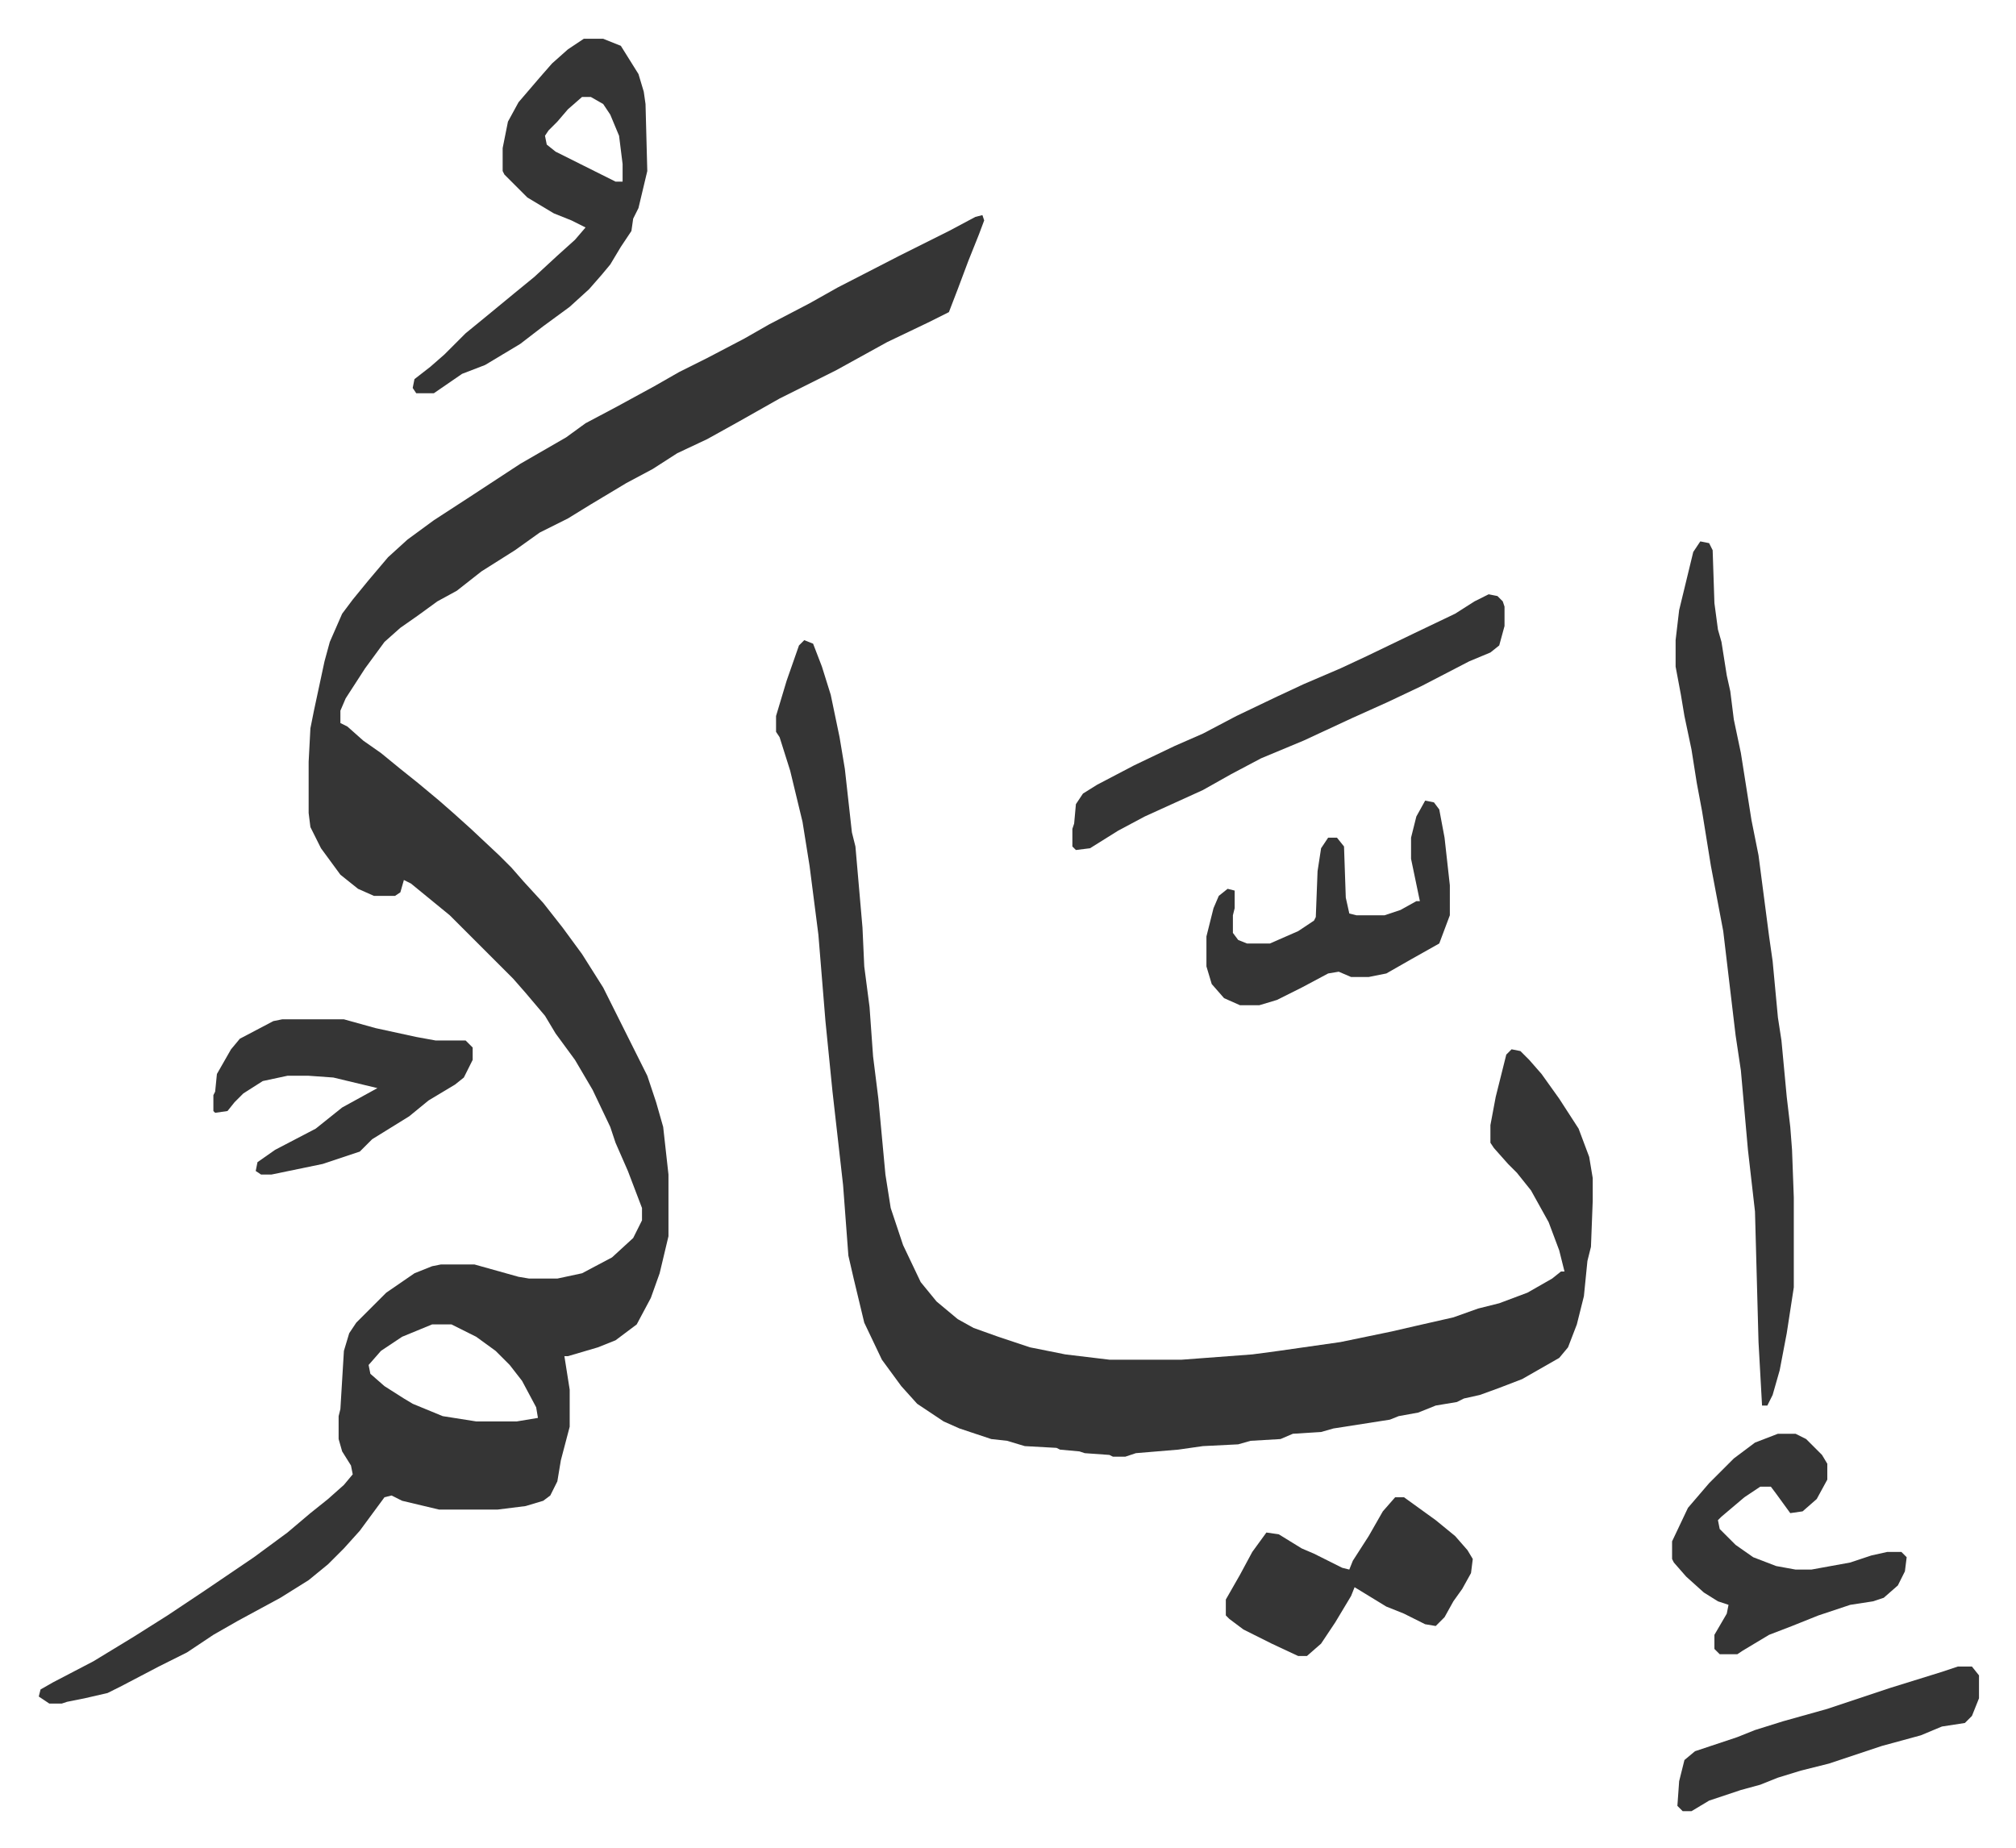
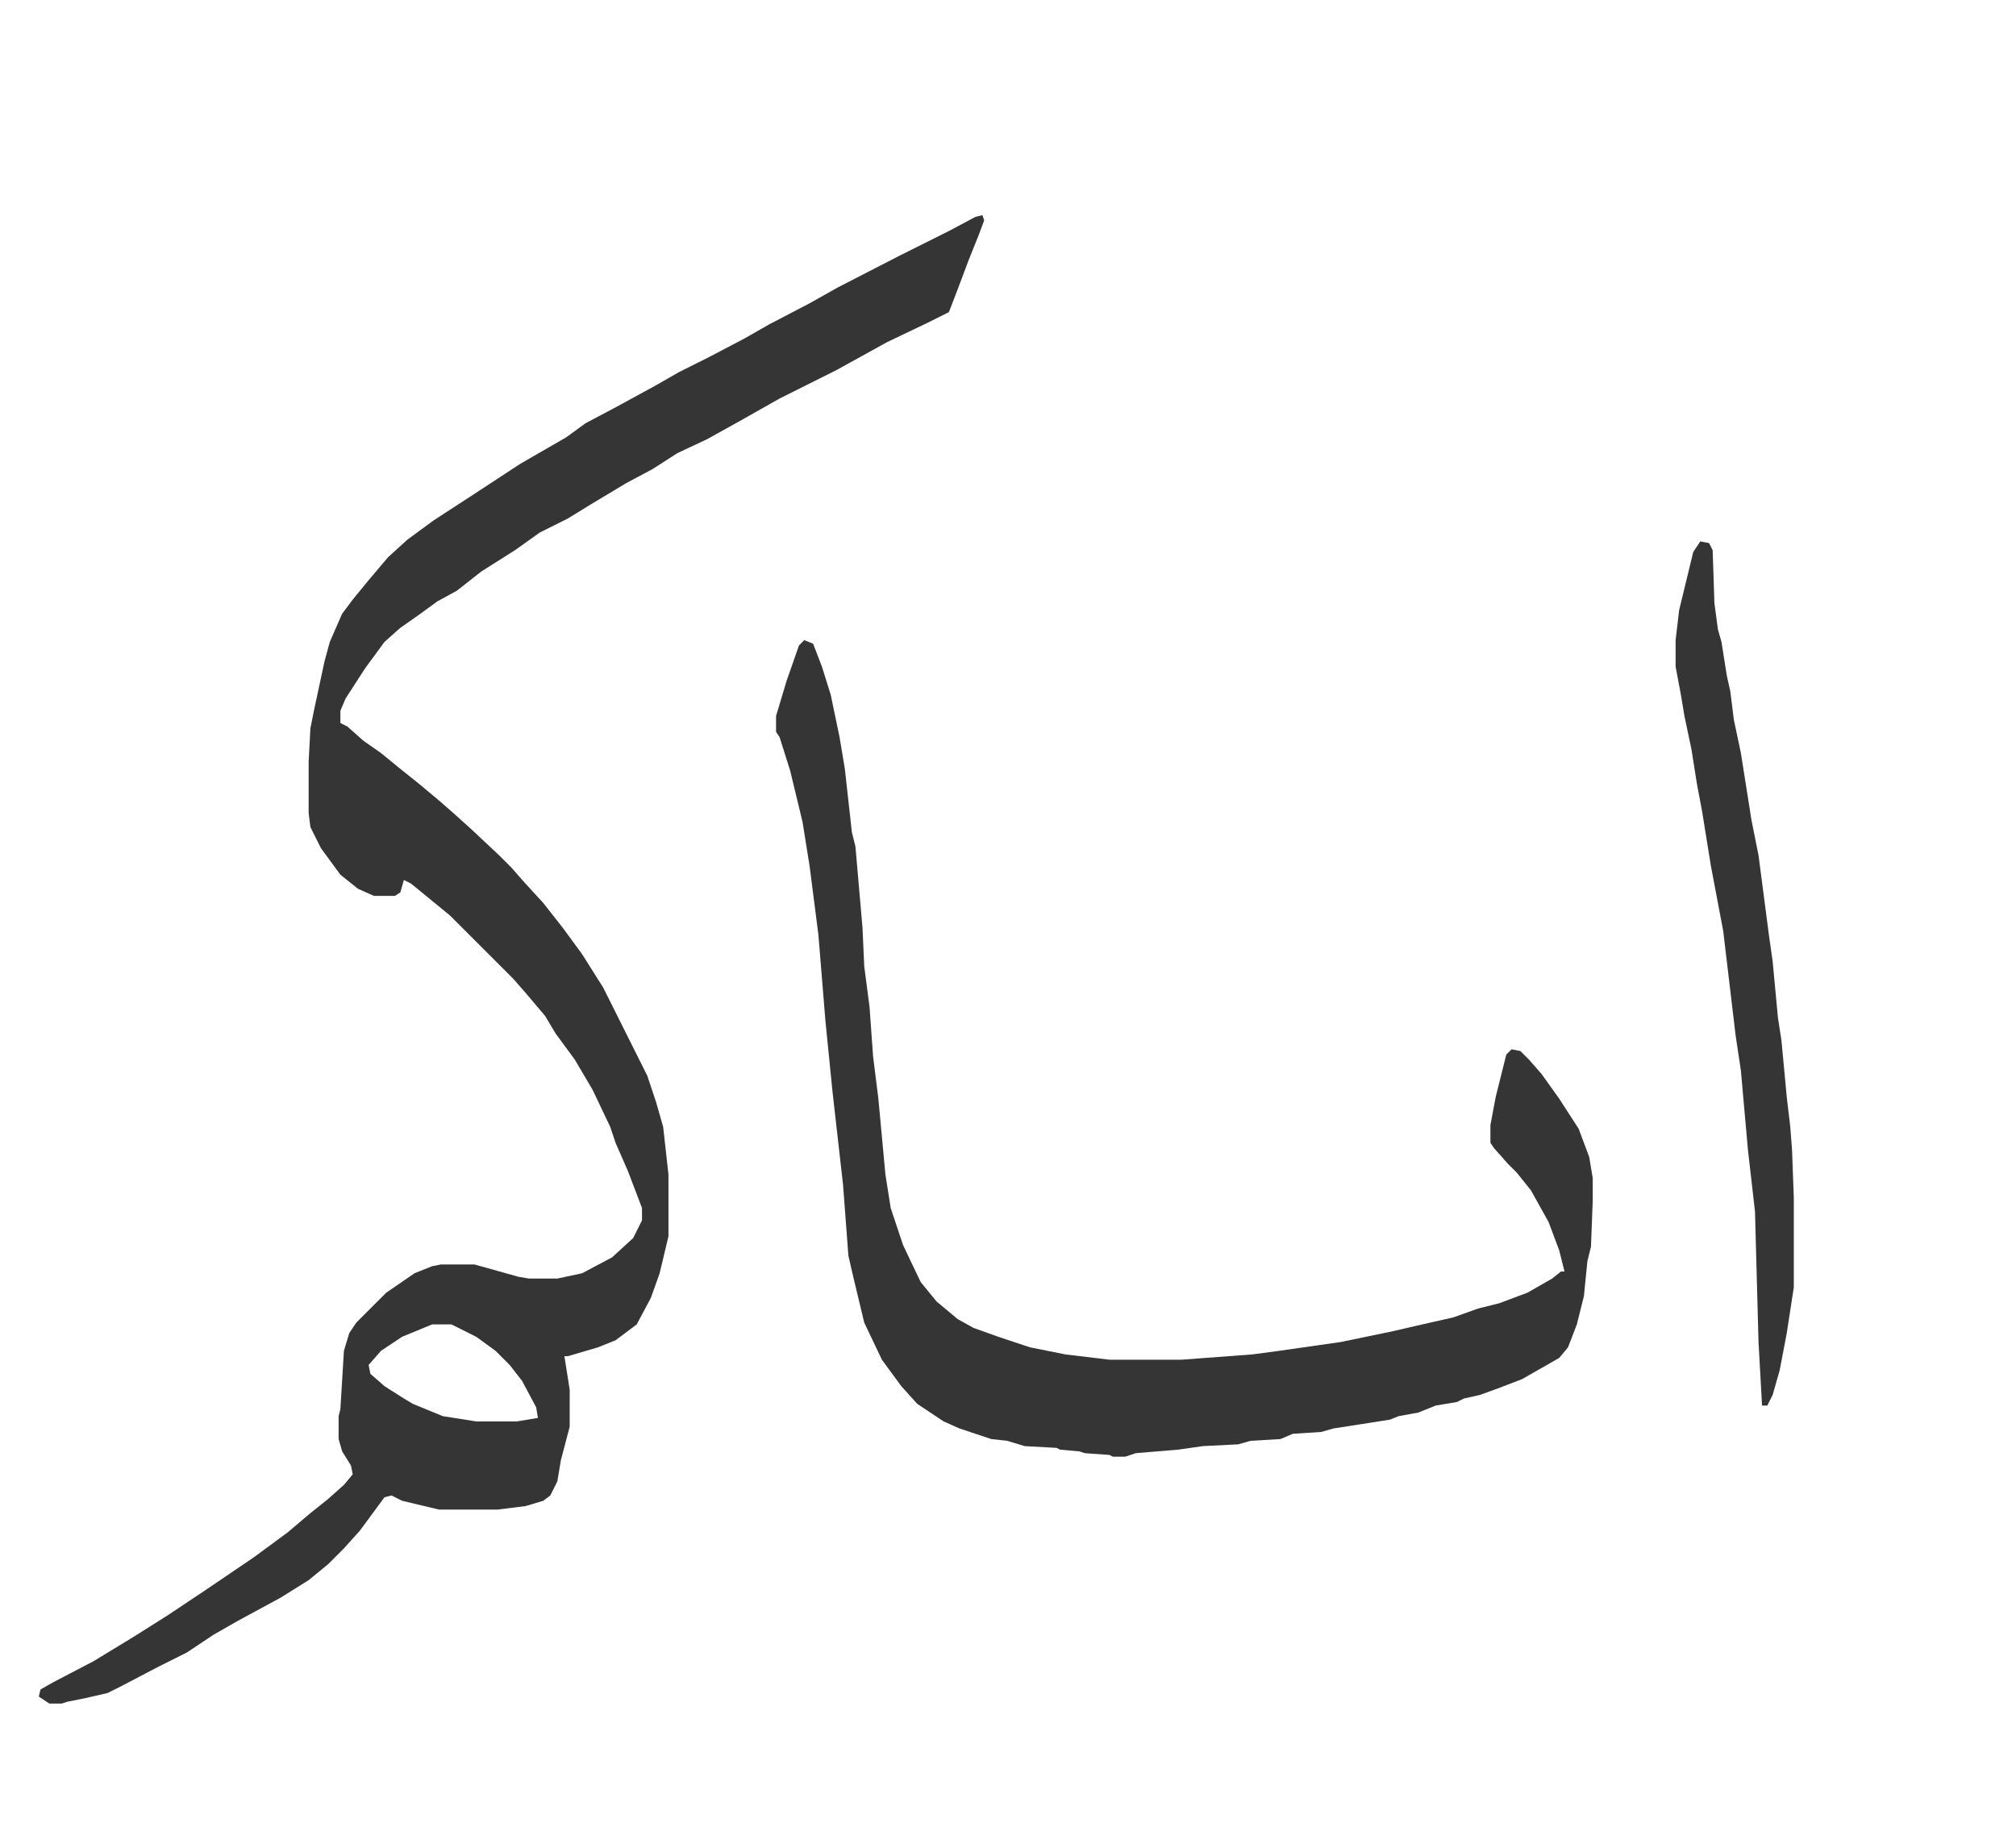
<svg xmlns="http://www.w3.org/2000/svg" role="img" viewBox="-21.98 160.02 1142.96 1047.96">
  <path fill="#353535" id="rule_normal" d="M535 282l1 3-3 8-6 15-6 16-5 13-12 6-23 11-29 16-32 16-23 13-18 10-17 8-14 9-15 8-20 12-13 8-16 8-14 10-19 12-14 11-11 6-11 8-10 7-9 8-11 15-11 17-3 7v7l4 2 9 8 10 7 11 9 10 8 12 10 8 7 10 9 16 15 7 7 7 8 11 12 11 14 11 15 12 19 25 50 5 15 4 14 3 27v35l-5 21-5 14-8 15-12 9-10 4-17 5h-2l3 19v21l-5 19-2 12-4 8-4 3-10 3-16 2h-33l-21-5-6-3-4 1-14 19-9 10-9 9-11 9-16 10-24 13-14 8-15 10-16 8-21 11-8 4-13 3-10 2-3 1H6l-6-4 1-4 7-4 23-12 23-14 19-12 21-14 28-19 19-14 13-11 10-8 9-8 5-6-1-5-5-8-2-7v-13l1-4 2-33 3-10 4-6 17-17 16-11 10-4 5-1h19l25 7 6 1h16l14-3 17-9 12-11 5-10v-7l-8-21-7-16-3-9-10-21-10-17-11-15-6-10-11-13-7-8-36-36-11-9-11-9-4-2-2 7-3 2h-12l-9-4-10-8-11-15-6-12-1-8v-29l1-19 2-10 6-28 3-11 7-16 6-8 9-11 11-13 11-10 15-11 20-13 29-19 26-15 11-8 17-9 22-12 14-8 16-8 21-11 14-8 23-12 16-9 35-18 28-14 15-8zM223 911l-17 7-12 8-7 8 1 5 8 7 11 7 5 3 17 7 19 3h23l12-2-1-6-8-15-7-9-8-8-11-8-14-7z" />
  <path fill="#353535" id="rule_normal" d="M434 523l5 2 5 13 5 16 5 24 3 18 4 36 2 8 4 46 1 22 3 23 2 28 3 24 4 43 3 19 7 21 10 21 9 11 12 10 9 5 14 5 18 6 20 4 25 3h41l40-3 15-2 35-5 29-6 13-3 22-5 14-5 12-3 16-6 14-8 5-4h2l-3-12-6-16-10-18-8-10-5-5-8-9-2-3v-10l3-16 2-8 4-16 3-3 5 1 5 5 7 8 10 14 11 17 6 16 2 12v13l-1 26-2 8-2 20-4 16-5 13-5 6-21 12-13 5-11 4-9 2-4 2-12 2-10 4-11 2-5 2-32 5-7 2-16 1-7 3-17 1-7 2-20 1-14 2-24 2-6 2h-7l-2-1-14-1-3-1-11-1-2-1-18-1-10-3-9-1-18-6-9-4-15-10-9-10-11-15-10-21-6-25-3-13-3-40-6-53-4-40-4-49-5-39-4-25-7-29-6-19-2-3v-9l6-20 7-20zm508-56l5 1 2 4 1 30 2 15 2 7 3 19 2 9 2 16 4 19 6 38 4 20 6 46 2 14 3 32 2 13 3 32 2 17 1 13 1 27v51l-4 26-4 21-4 14-3 6h-3l-2-36-2-74-4-35-4-45-3-20-7-59-7-37-5-31-3-16-3-19-4-19-2-12-3-16v-15l2-17 8-33z" />
-   <path fill="#353535" id="rule_normal" d="M309 182h11l10 4 10 16 3 10 1 7 1 38-5 21-3 6-1 7-6 9-6 10-5 6-7 8-11 10-15 11-13 10-20 12-13 5-16 11h-10l-2-3 1-5 9-7 8-7 5-5 7-7 11-9 17-14 11-9 13-12 10-9 6-7-8-4-10-4-15-9-13-13-1-2v-13l3-15 6-11 12-14 7-8 9-8zm-1 33l-8 7-6 7-5 5-2 3 1 5 5 4 16 8 18 9h4v-10l-2-16-5-12-4-6-7-4zm514 282l5 1 3 3 1 3v11l-3 11-5 4-12 5-27 14-19 9-20 9-28 13-24 10-17 9-16 9-33 15-15 8-16 10-8 1-2-2v-10l1-3 1-11 4-6 8-5 21-11 23-11 16-7 19-10 23-11 15-7 21-9 15-7 27-13 23-11 11-7zm164 476h10l6 3 9 9 3 5v9l-6 11-8 7-7 1-8-11-3-4h-6l-9 6-13 11-2 2 1 5 9 9 10 7 13 5 11 2h9l22-4 12-4 9-2h8l3 3-1 8-4 8-8 7-6 2-13 2-18 6-15 6-13 5-15 9-3 2h-10l-3-3v-8l7-12 1-5-6-2-8-5-10-9-7-8-1-2v-10l9-19 12-14 14-14 12-9zm-217 36h5l18 13 11 9 7 8 3 5-1 8-5 9-5 7-5 9-5 5-6-1-12-6-10-4-18-11-2 5-9 15-8 12-8 7h-5l-15-7-16-8-8-6-2-2v-9l8-14 7-13 8-11 7 1 13 8 7 3 16 8 4 1 2-5 9-14 8-14zM138 738h35l18 5 23 5 11 2h17l4 4v7l-5 10-5 4-15 9-11 9-21 13-7 7-21 7-29 6h-6l-3-2 1-5 10-7 23-12 15-12 20-11-25-6-14-1h-12l-14 3-11 7-5 5-4 5-7 1-1-1v-9l1-2 1-10 8-14 5-6 19-10zm648-124l5 1 3 4 3 16 3 27v17l-6 16-16 9-14 8-10 2h-10l-7-3-6 1-15 8-14 7-10 3h-11l-9-4-7-8-3-10v-17l4-16 3-7 5-4 4 1v10l-1 4v10l3 4 5 2h13l16-7 9-6 1-2 1-26 2-13 4-6h5l4 5 1 29 2 9 4 1h16l9-3 9-5h2l-5-24v-12l3-12zm302 491h8l4 5v13l-4 10-4 4-13 2-12 5-22 6-30 10-16 4-13 4-10 4-11 3-18 6-10 6h-5l-3-3 1-14 3-12 6-5 24-8 10-4 16-5 25-7 36-12 29-9z" />
</svg>